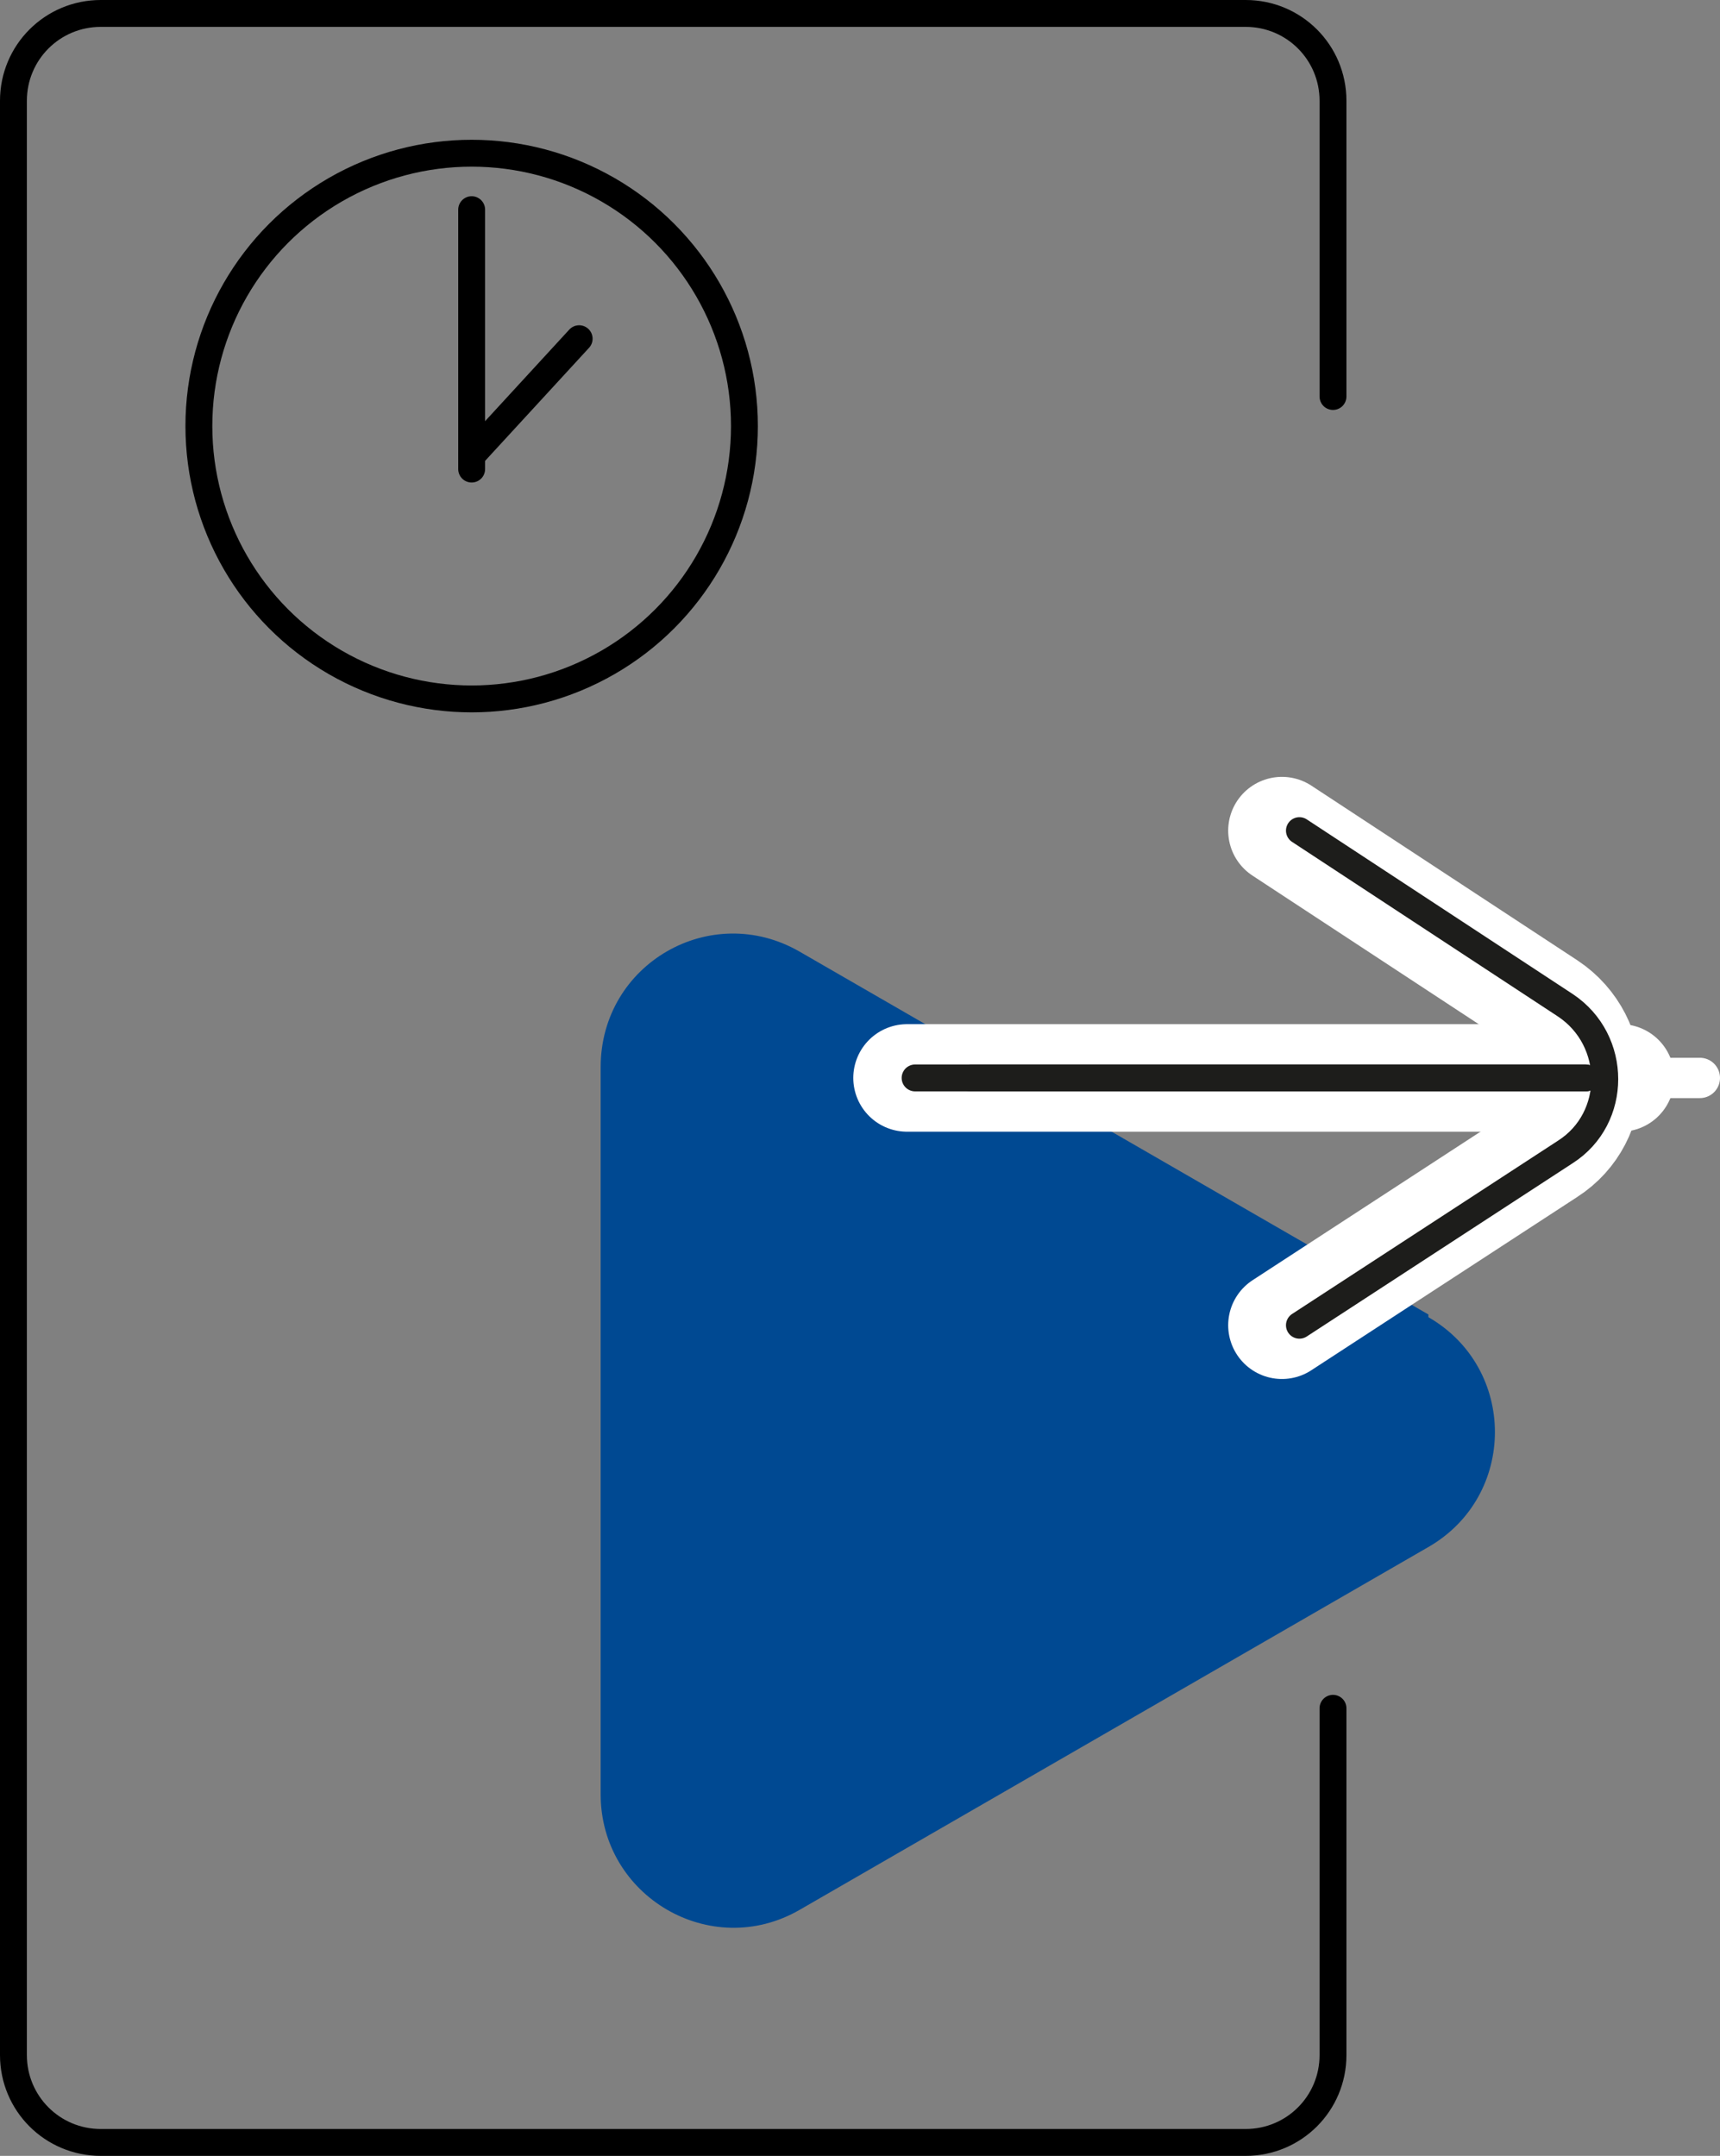
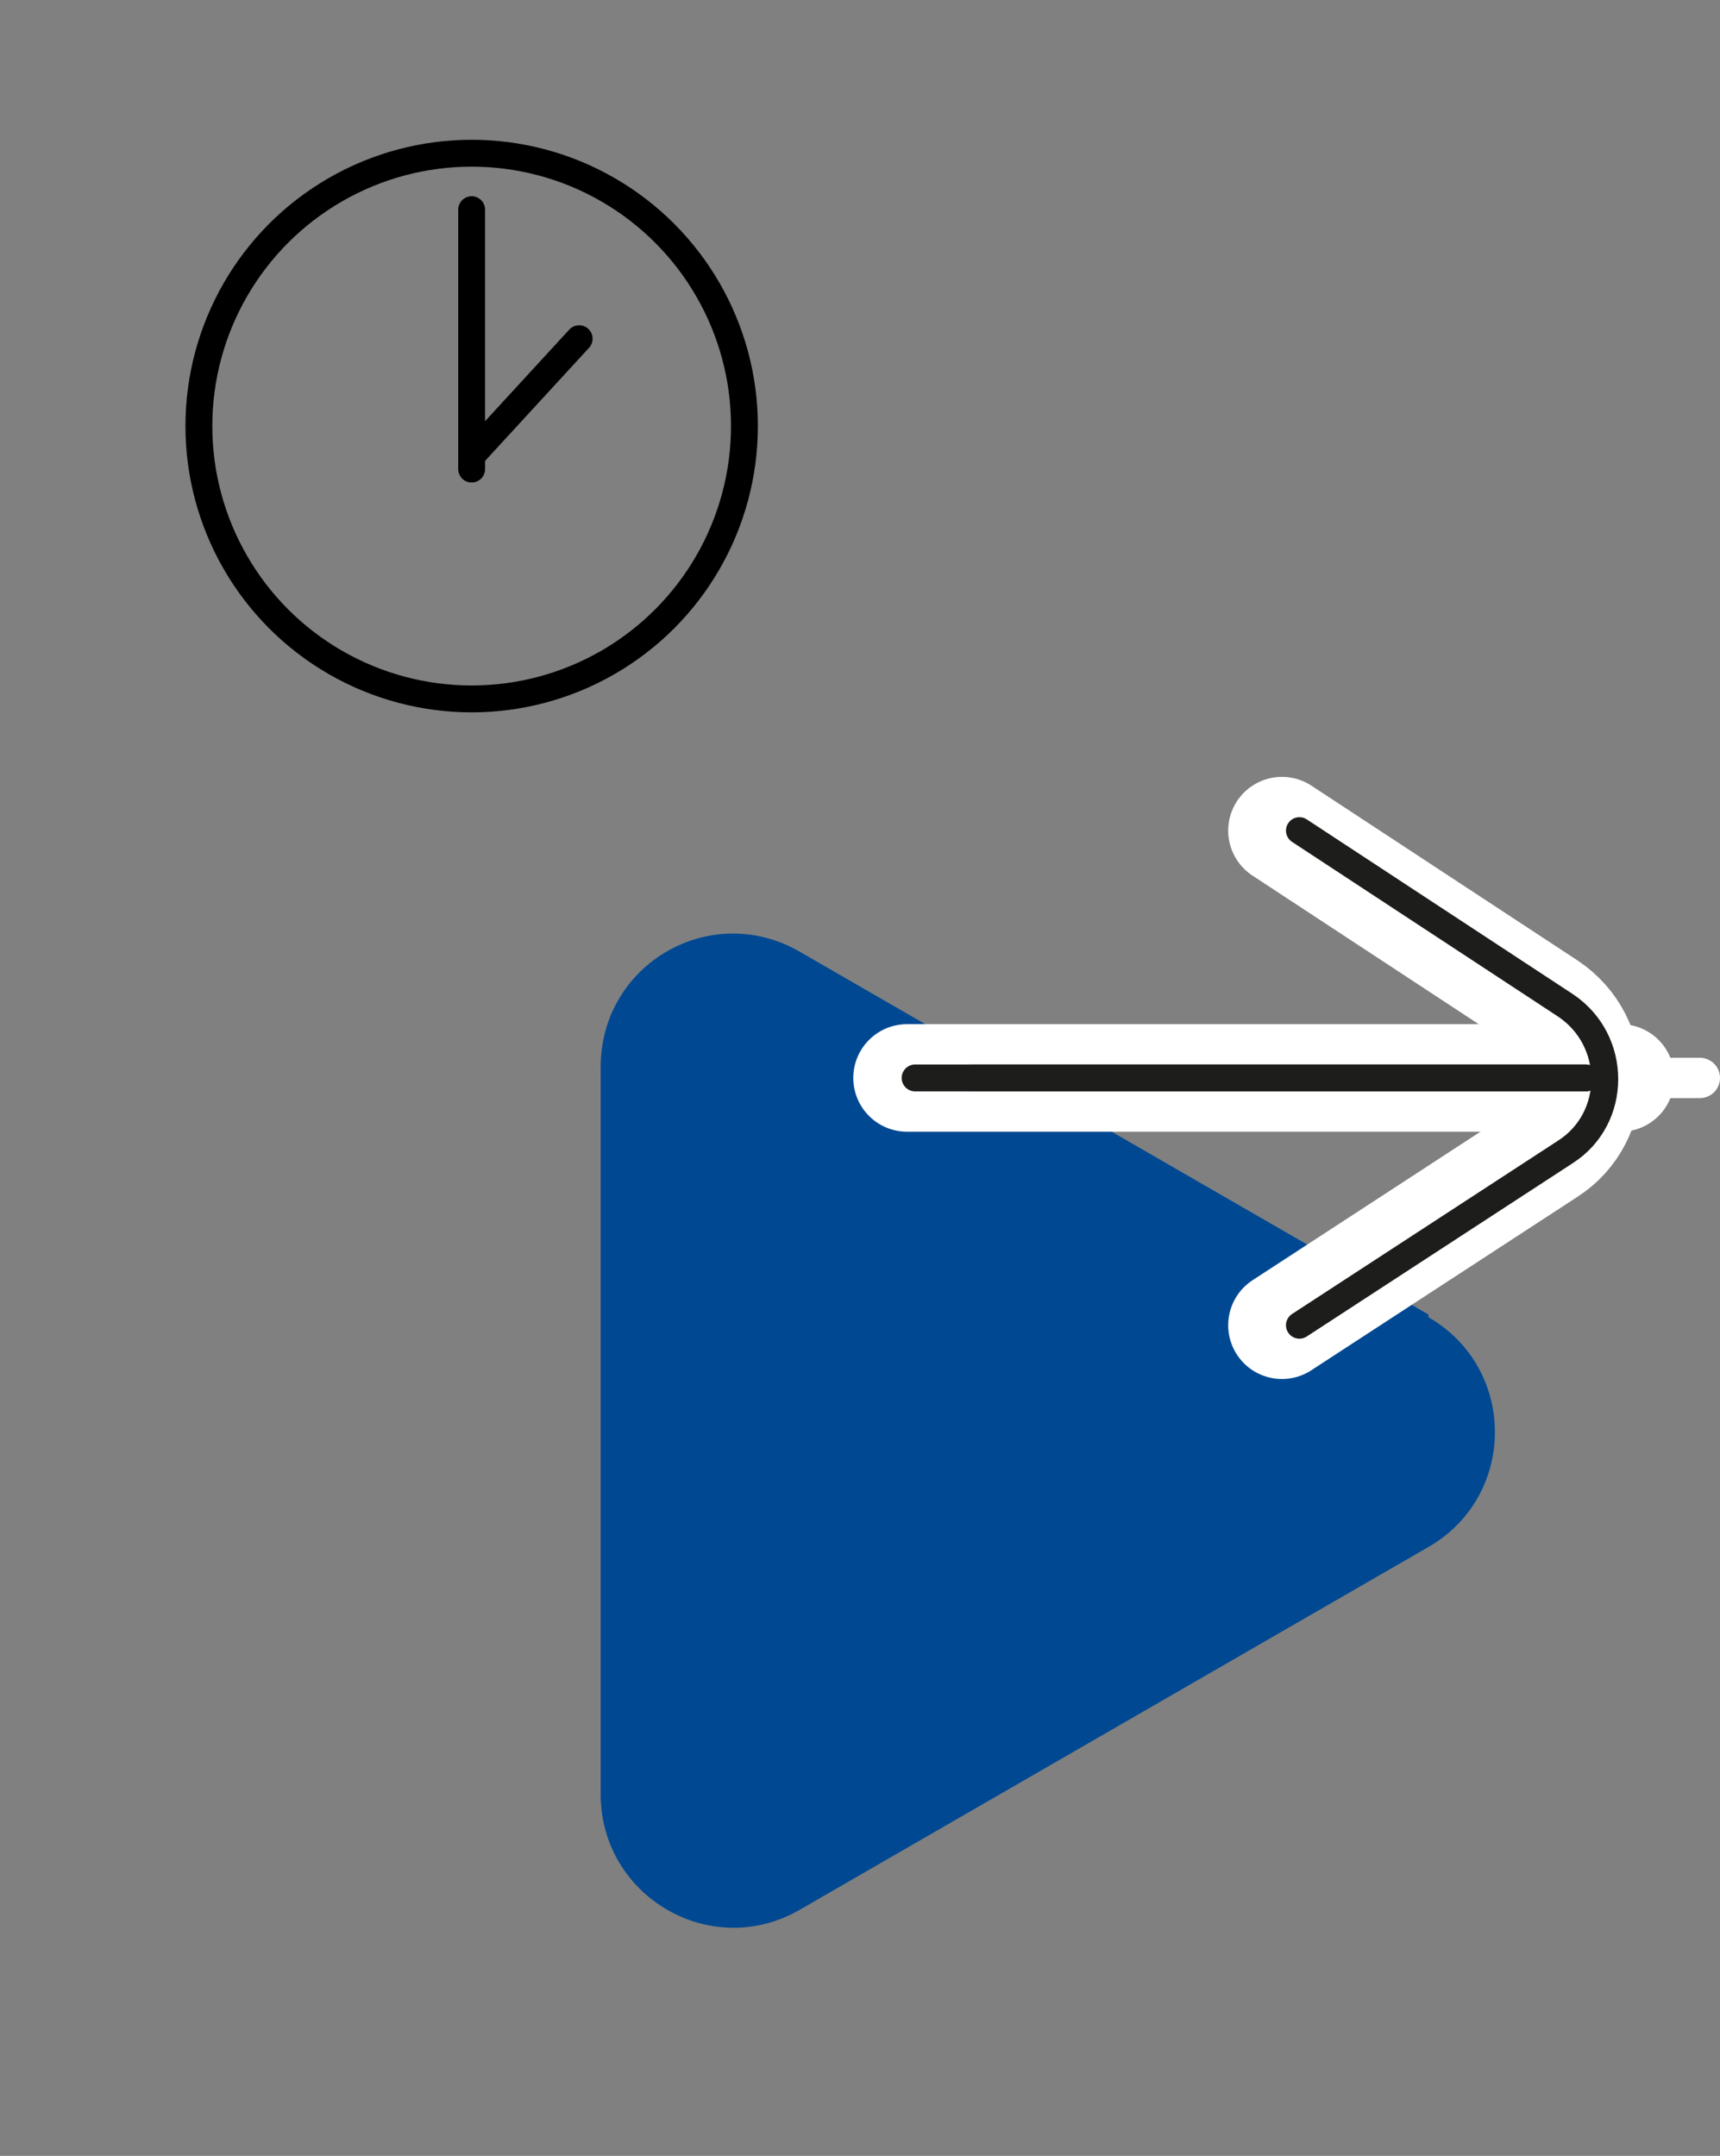
<svg xmlns="http://www.w3.org/2000/svg" width="128" height="160.4" version="1.1" viewBox="0 0 128 160.4">
  <rect x="0" y="0" width="128" height="160.4" fill="#808080" stroke="none" />
  <defs>
    <style>.cls-1 {
        stroke-width: .8px;
      }

      .cls-1, .cls-2, .cls-3, .cls-4, .cls-5 {
        stroke-linecap: round;
      }

      .cls-1, .cls-2, .cls-3, .cls-4, .cls-5, .cls-6 {
        fill: none;
        stroke-miterlimit: 10;
      }

      .cls-1, .cls-2, .cls-6 {
        stroke: #000;
      }

      .cls-2, .cls-3, .cls-6 {
        stroke-width: 2px;
      }

      .cls-7 {
        fill: #004992;
      }

      .cls-3 {
        stroke: #1d1d1b;
      }

      .cls-4 {
        stroke-width: 3px;
      }

      .cls-4, .cls-5 {
        stroke: #fff;
      }

      .cls-5 {
        stroke-width: 8px;
      }</style>
  </defs>
  <g transform="translate(-86.3,-69.8)">
    <path class="cls-7" d="m192.6 167.6-46.8-27c-6.6-3.8-14.8 0.9-14.8 8.6v54.1c0 7.6 8.2 12.4 14.8 8.6l46.8-27c6.6-3.8 6.6-13.3 0-17.1z" />
    <line class="cls-4" x1="157.9" x2="212.8" y1="150" y2="150" />
    <path class="cls-4" d="m181.7 131.6 19.8 13c3.9 2.6 3.9 8.4 0 10.9l-19.8 12.9" />
    <line class="cls-4" x1="206.9" x2="153.8" y1="150" y2="150" />
-     <path class="cls-2" d="m185.5 196.9v25.8c0 3.6-2.9 6.5-6.5 6.5h-85.2c-3.6 0-6.5-2.9-6.5-6.5v-145.4c0-3.6 2.9-6.5 6.5-6.5h85.2c3.6 0 6.5 2.9 6.5 6.5v22" />
    <circle class="cls-6" cx="121.4" cy="101.5" r="20.3" />
    <line class="cls-2" x1="121.4" x2="121.4" y1="85.4" y2="104.7" />
    <line class="cls-2" x1="129.4" x2="121.4" y1="95" y2="103.7" />
    <line class="cls-1" x1="157.9" x2="203" y1="150" y2="150" />
    <path class="cls-5" d="m181.7 131.6 19.8 13c3.9 2.6 3.9 8.4 0 10.9l-19.8 12.9" />
    <line class="cls-5" x1="206.9" x2="153.8" y1="150" y2="150" />
    <line class="cls-3" x1="158.5" x2="204.3" y1="150" y2="150" />
    <path class="cls-3" d="m183 131.6 19.8 13c3.9 2.6 3.9 8.4 0 10.9l-19.8 12.9" />
    <line class="cls-3" x1="204.3" x2="154.4" y1="150" y2="150" />
  </g>
</svg>